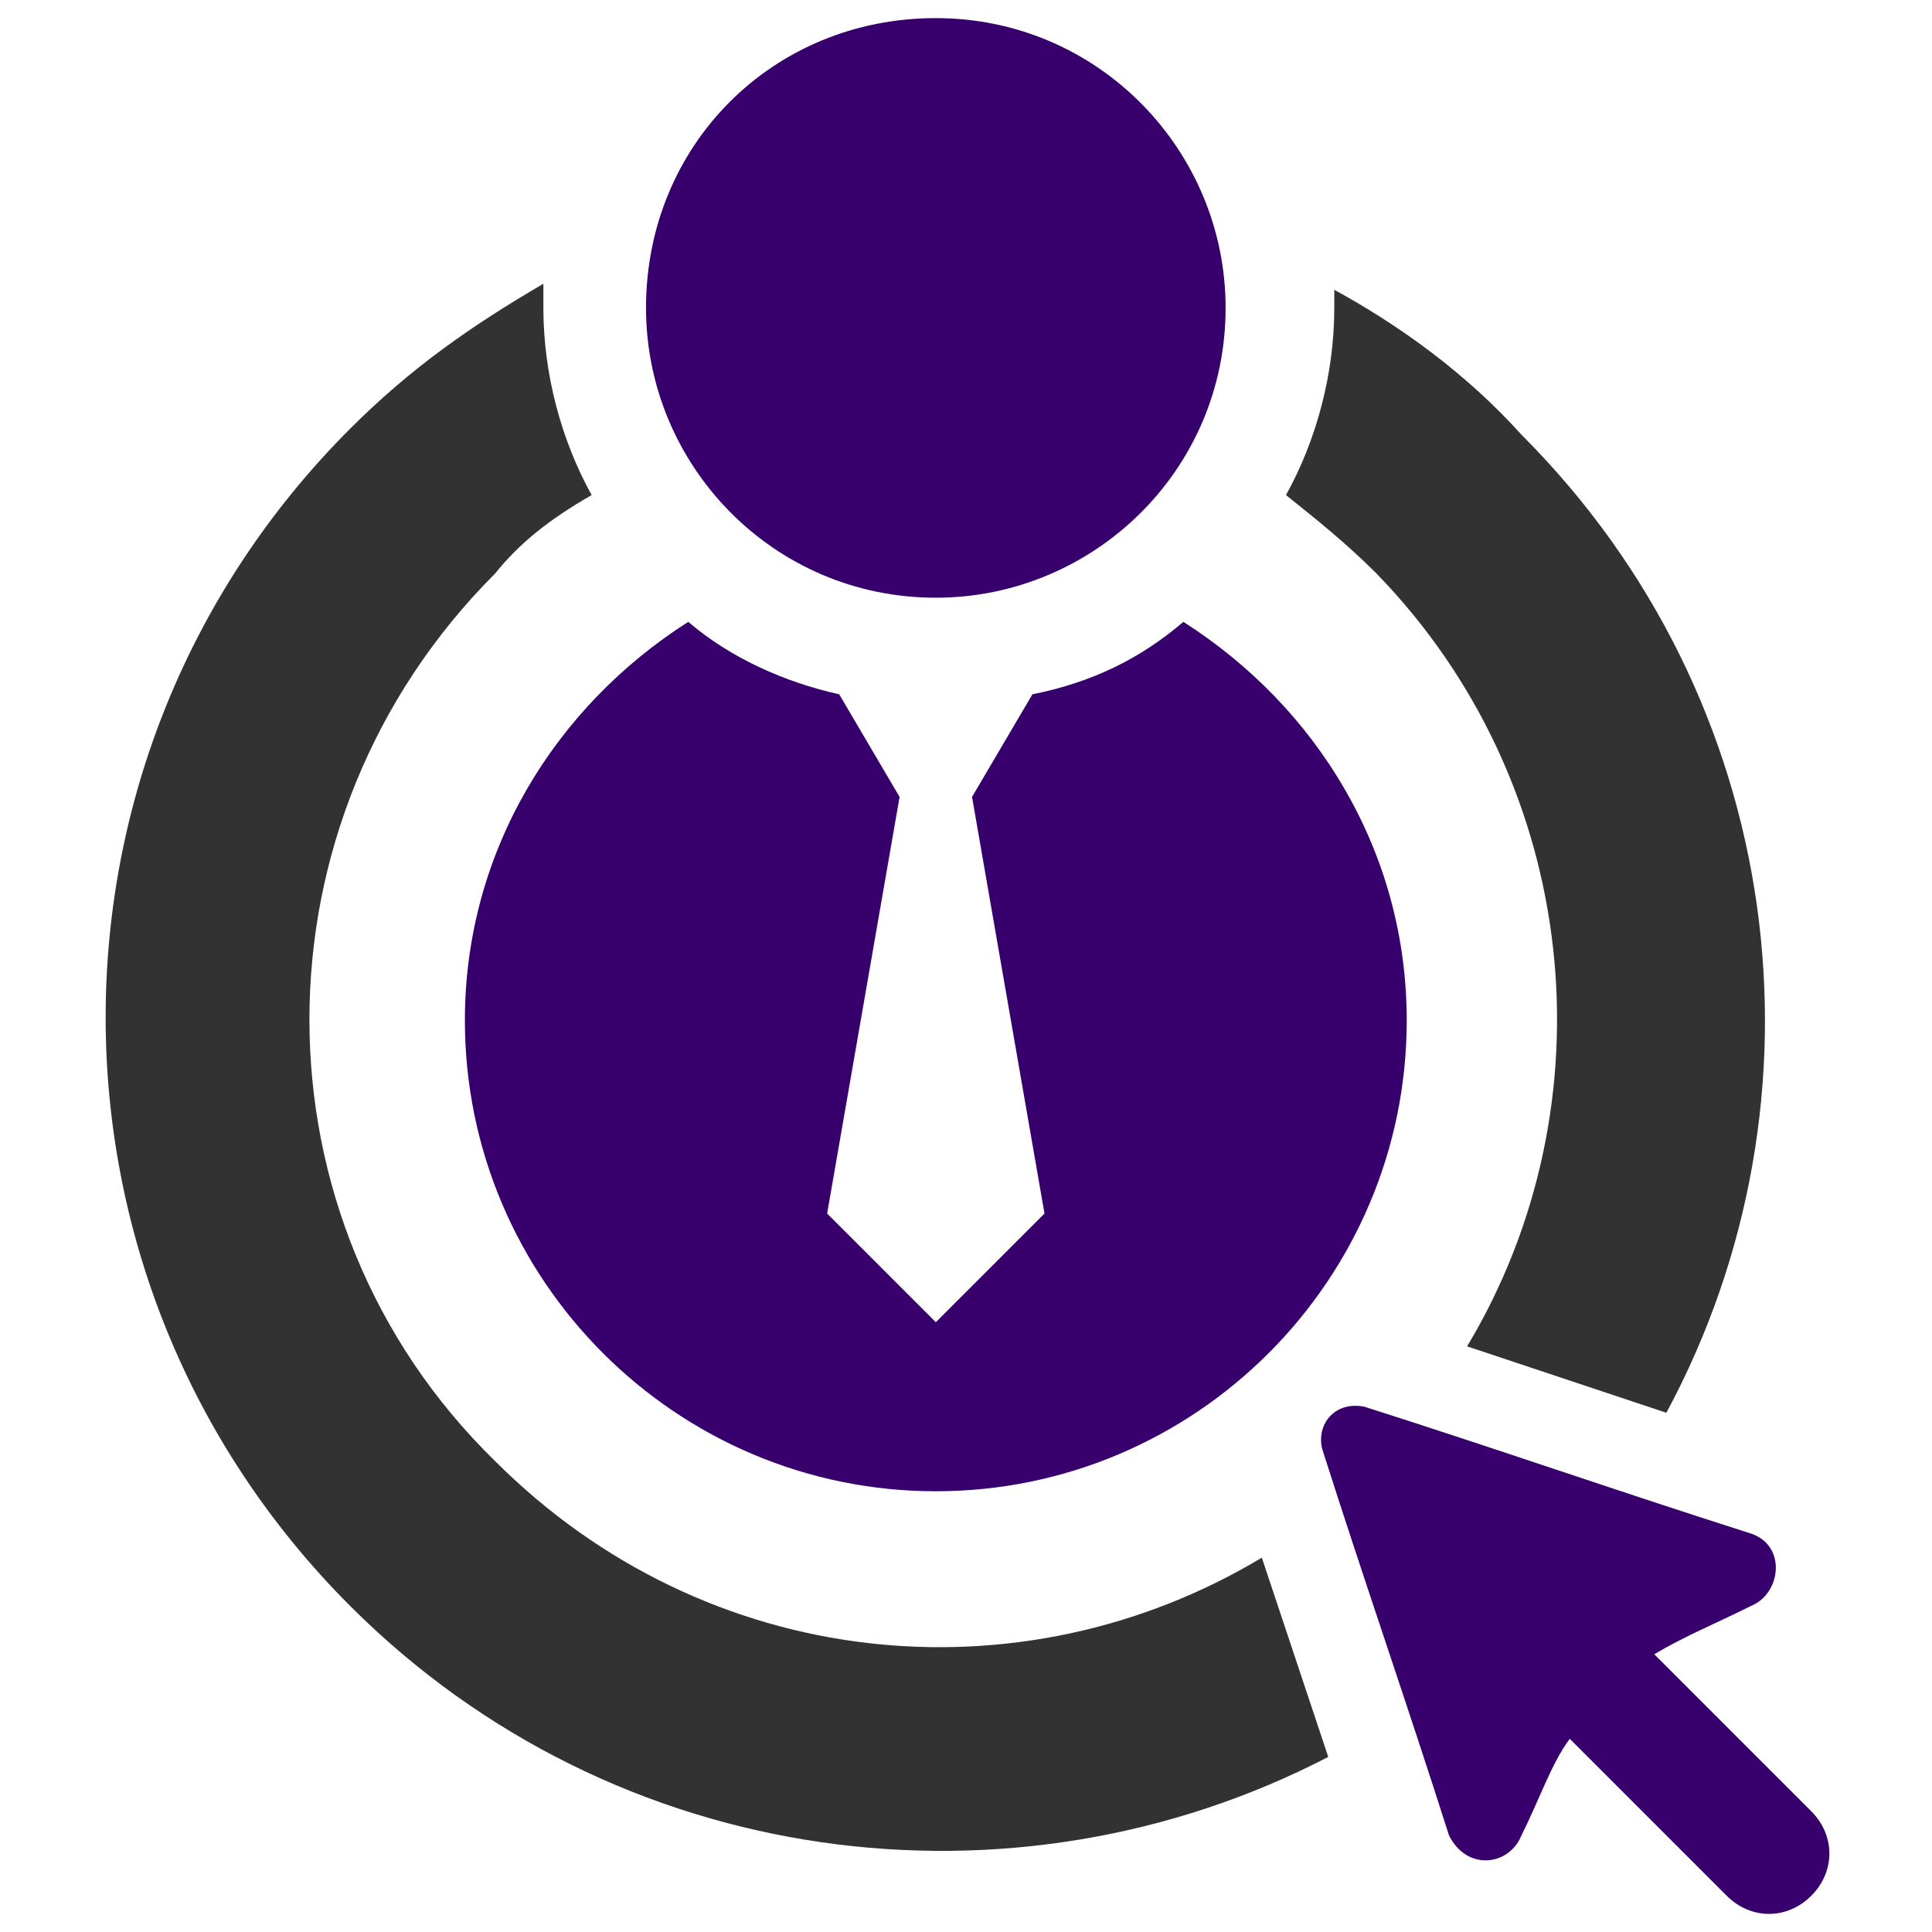
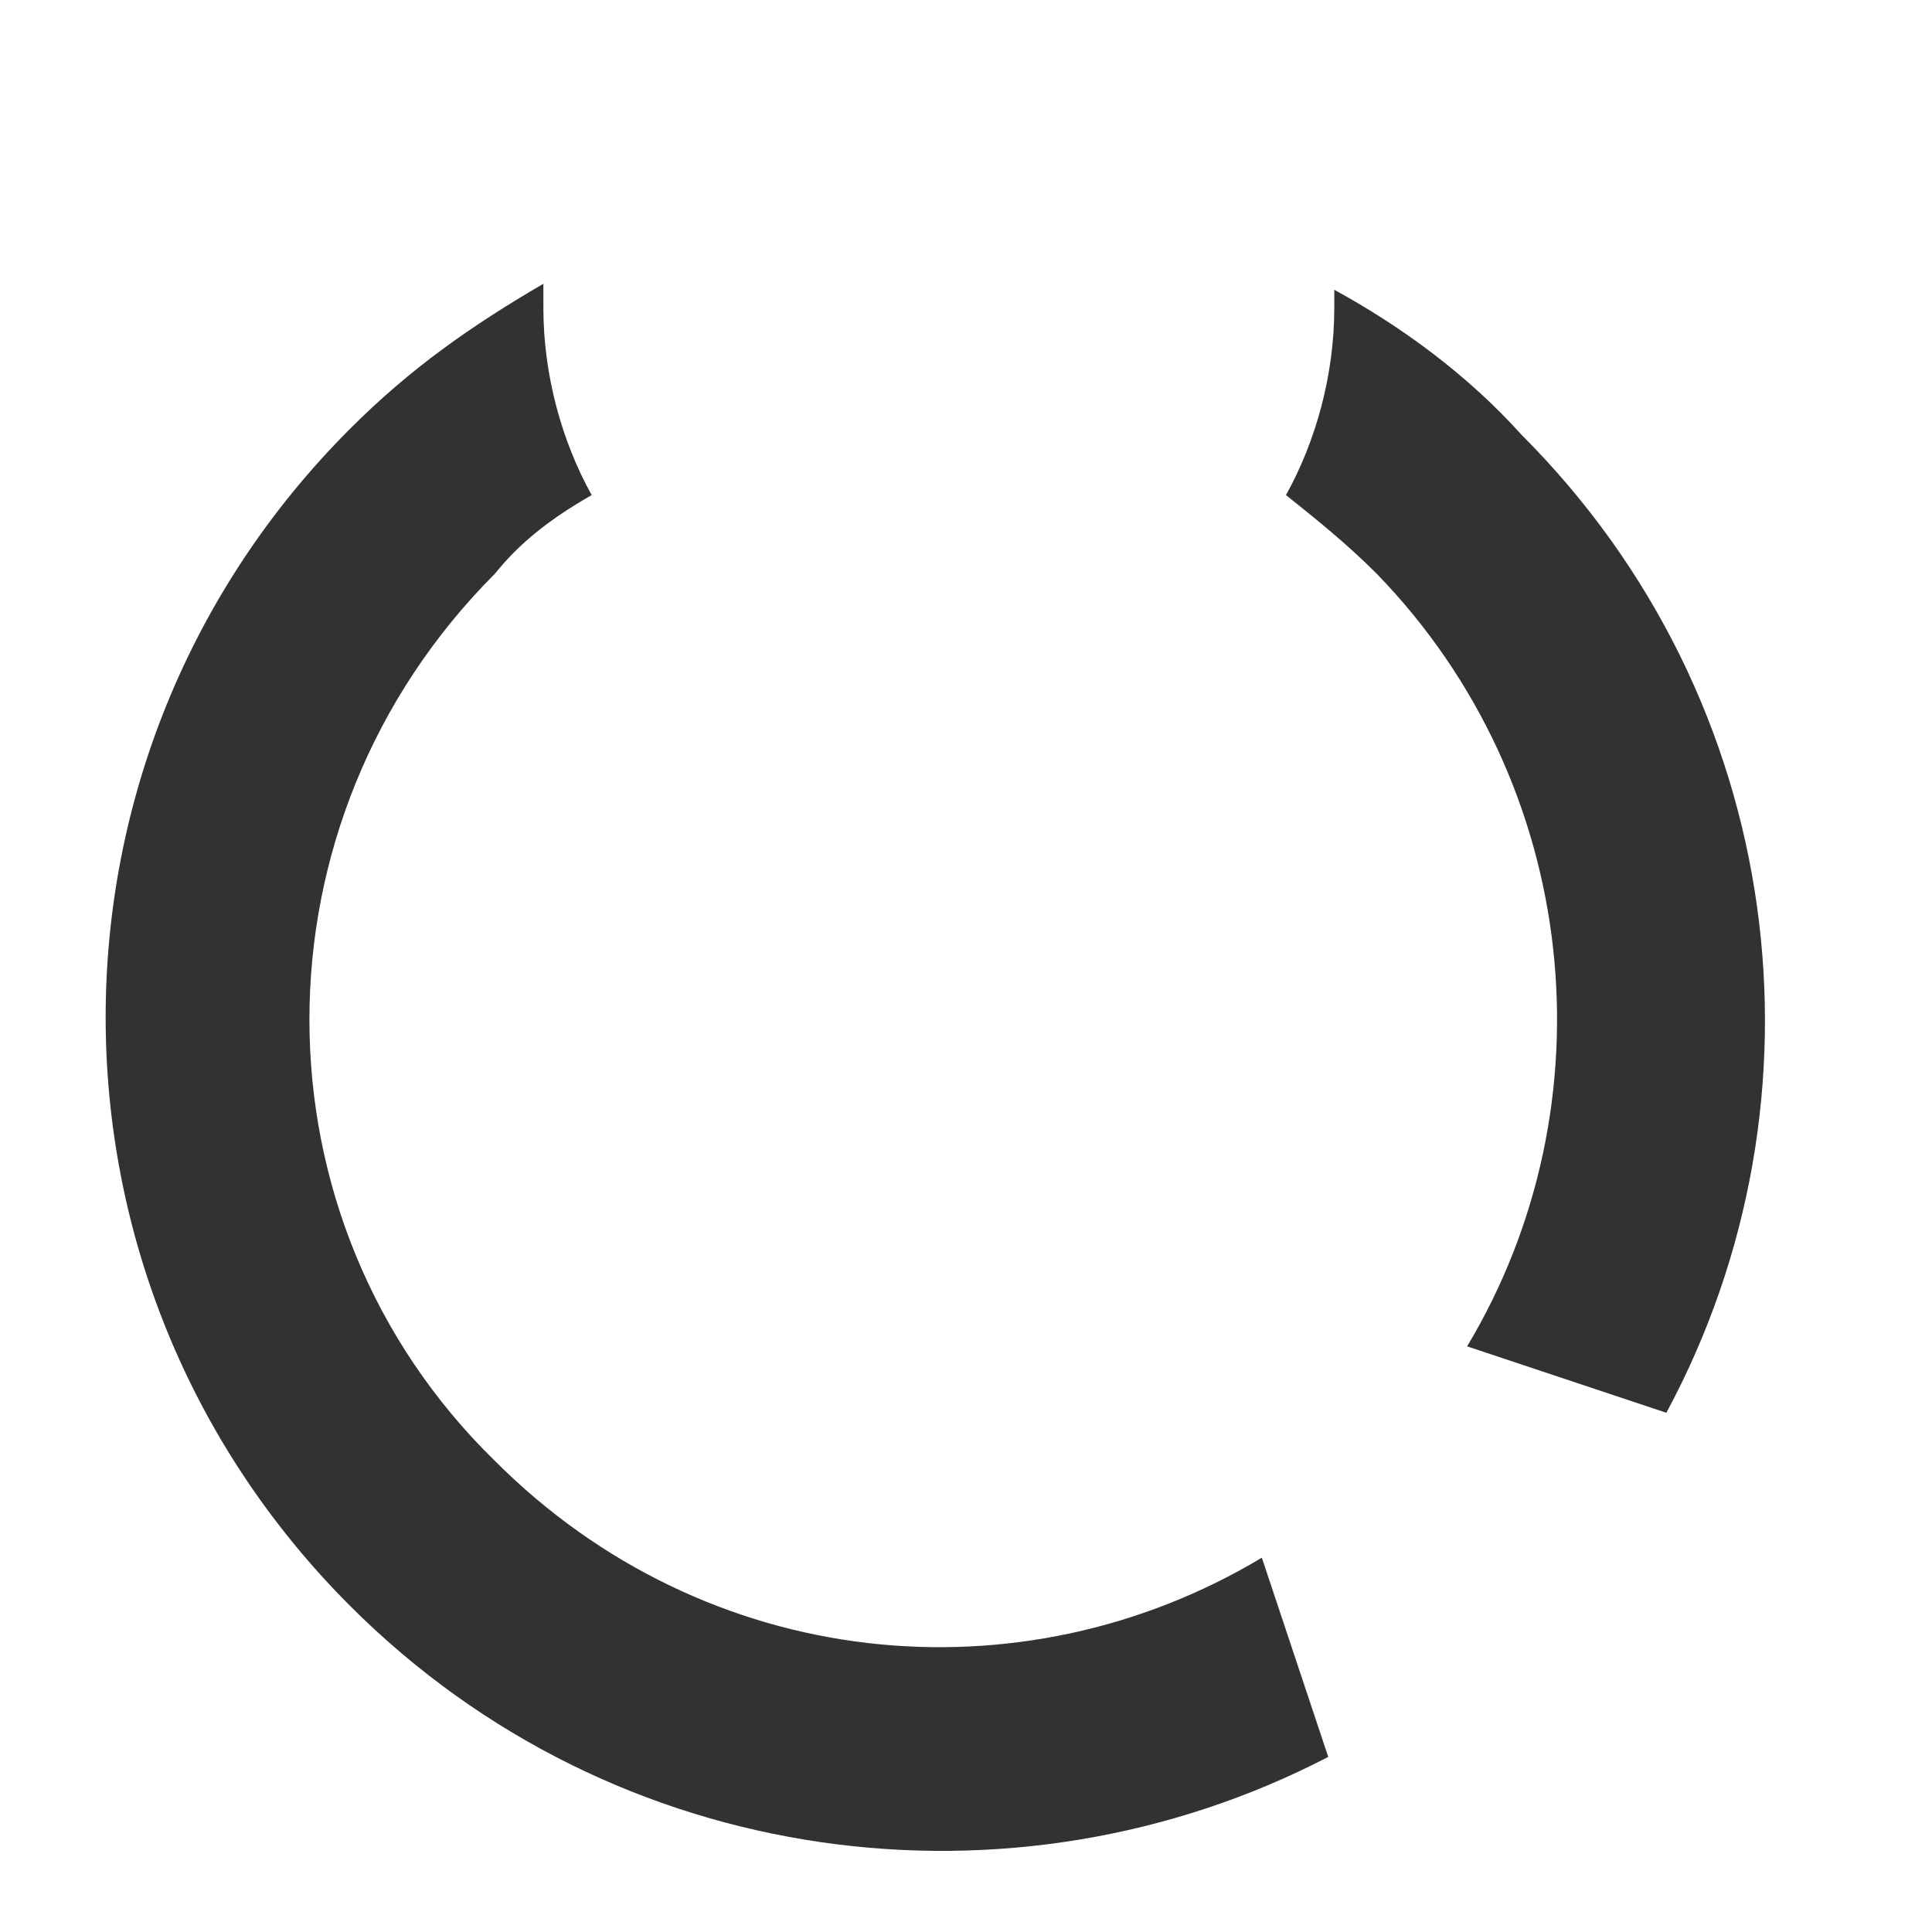
<svg xmlns="http://www.w3.org/2000/svg" version="1.1" id="Layer_1" x="0px" y="0px" width="32px" height="32px" viewBox="0 0 32 32" style="enable-background:new 0 0 32 32;" xml:space="preserve">
  <style type="text/css">
	.st0{fill-rule:evenodd;clip-rule:evenodd;fill:#323233;}
	.st1{fill-rule:evenodd;clip-rule:evenodd;fill:#38006D;}
</style>
  <g>
    <path class="st0" d="M22.1,4.8c1.1,0.6,2.2,1.4,3.1,2.4c4.4,4.4,5.2,11,2.4,16.2l-3.3-1.1c2.4-4,1.9-9.3-1.5-12.8   c-0.5-0.5-1-0.9-1.5-1.3c0.5-0.9,0.8-2,0.8-3.1C22.1,5,22.1,4.9,22.1,4.8 M22,29.1c-5.2,2.7-11.8,1.9-16.2-2.5   c-5.4-5.4-5.4-14.1,0-19.5c1-1,2-1.7,3.2-2.4c0,0.1,0,0.2,0,0.4c0,1.1,0.3,2.2,0.8,3.1C9.1,8.6,8.6,9,8.2,9.5   c-4.1,4.1-4.1,10.7,0,14.7c3.5,3.5,8.7,4,12.7,1.6L22,29.1z" />
-     <path class="st1" d="M19.6,10.3c2.2,1.4,3.7,3.8,3.7,6.6c0,4.3-3.5,7.8-7.8,7.8s-7.8-3.5-7.8-7.8c0-2.8,1.5-5.2,3.7-6.6   c0.7,0.6,1.6,1,2.5,1.2l1,1.7l-1.2,6.9l1.8,1.8l1.8-1.8l-1.2-6.9l1-1.7C18.1,11.3,18.9,10.9,19.6,10.3 M27.4,27.4L30,30   c0.4,0.4,0.4,1,0,1.4c-0.4,0.4-1,0.4-1.4,0L26,28.8c-0.3,0.4-0.5,1-0.8,1.6c-0.2,0.5-0.9,0.6-1.2,0c-0.7-2.2-1.4-4.2-2.1-6.4   c-0.1-0.4,0.2-0.8,0.7-0.7c2.2,0.7,4.2,1.4,6.4,2.1c0.6,0.2,0.5,1,0,1.2C28.4,26.9,27.9,27.1,27.4,27.4z M15.5,0.3   c2.7,0,4.8,2.2,4.8,4.8c0,2.7-2.2,4.8-4.8,4.8c-2.7,0-4.8-2.2-4.8-4.8C10.7,2.4,12.8,0.3,15.5,0.3z" />
  </g>
</svg>